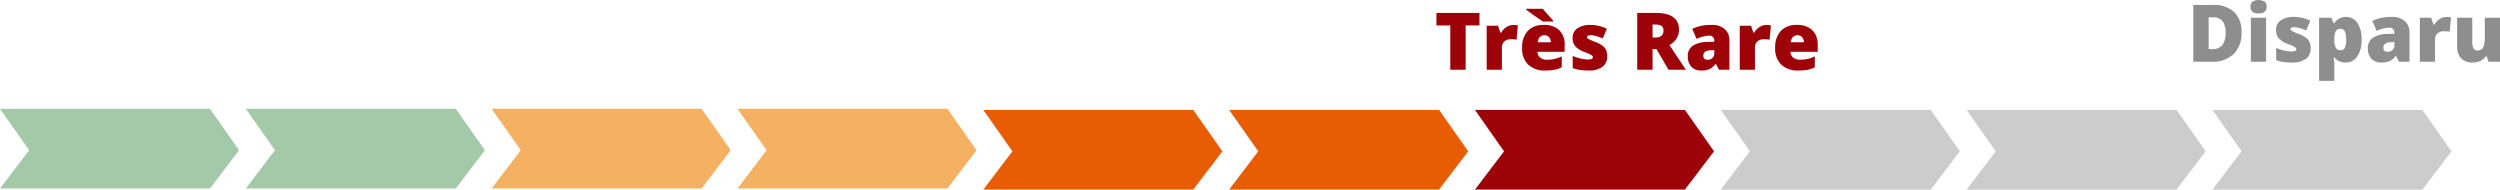
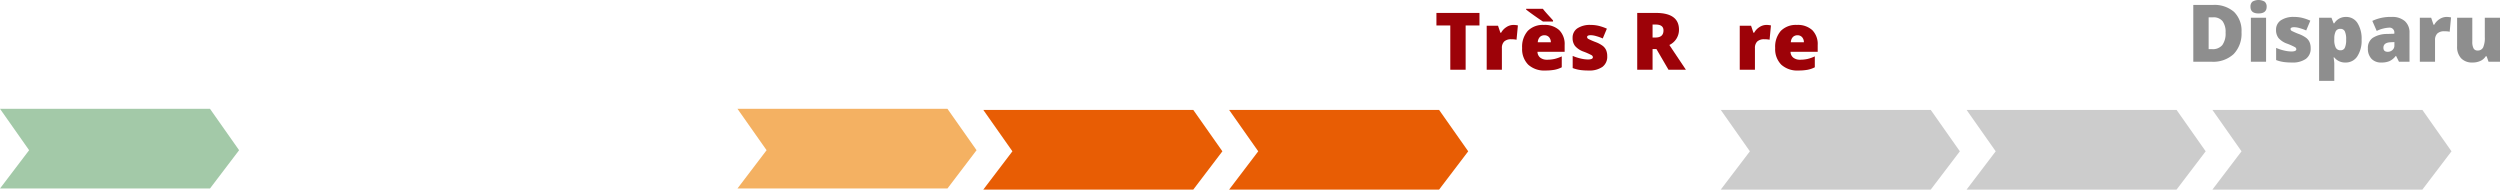
<svg xmlns="http://www.w3.org/2000/svg" viewBox="0 0 565.534 42.89">
  <defs>
    <style>.cls-1{fill:#a3c9a8;}.cls-2{fill:#f4b162;}.cls-3{fill:#e85d04;}.cls-4{fill:#9d0208;}.cls-5{fill:#ccc;}.cls-6{fill:#8e8e8e;}</style>
  </defs>
  <g id="Calque_2" data-name="Calque 2">
    <g id="Calque_1-2" data-name="Calque 1">
      <polygon class="cls-1" points="47.5 42.64 0 42.64 6.587 33.978 0 24.611 47.5 24.611 54.087 33.978 47.5 42.64" />
-       <polygon class="cls-1" points="103.108 42.64 55.608 42.64 62.196 33.978 55.608 24.611 103.108 24.611 109.695 33.978 103.108 42.64" />
-       <polygon class="cls-2" points="158.716 42.64 111.217 42.64 117.804 33.978 111.217 24.611 158.716 24.611 165.304 33.978 158.716 42.64" />
      <polygon class="cls-2" points="214.325 42.64 166.825 42.64 173.413 33.978 166.825 24.611 214.325 24.611 220.912 33.978 214.325 42.64" />
      <polygon class="cls-3" points="269.934 42.89 222.434 42.89 229.021 34.228 222.434 24.861 269.934 24.861 276.521 34.228 269.934 42.89" />
      <polygon class="cls-3" points="325.542 42.89 278.042 42.89 284.63 34.228 278.042 24.861 325.542 24.861 332.129 34.228 325.542 42.89" />
-       <polygon class="cls-4" points="381.15 42.89 333.651 42.89 340.238 34.228 333.651 24.861 381.15 24.861 387.738 34.228 381.15 42.89" />
      <polygon class="cls-5" points="436.759 42.89 389.259 42.89 395.847 34.228 389.259 24.861 436.759 24.861 443.346 34.228 436.759 42.89" />
      <polygon class="cls-5" points="492.367 42.89 444.868 42.89 451.455 34.228 444.868 24.861 492.367 24.861 498.954 34.228 492.367 42.89" />
      <polygon class="cls-5" points="547.975 42.89 500.476 42.89 507.064 34.228 500.476 24.861 547.975 24.861 554.563 34.228 547.975 42.89" />
      <path class="cls-4" d="M331.549,17.233H328.077V7.223h-3.138V4.384h9.738V7.223h-3.129Z" transform="translate(0 -1.459)" />
      <path class="cls-4" d="M342.324,7.1a4.973,4.973,0,0,1,.853.07l.193.035-.308,3.243a5.056,5.056,0,0,0-1.169-.105,2.228,2.228,0,0,0-1.635.515,2.014,2.014,0,0,0-.51,1.48V17.233h-3.437v-9.958H338.87l.536,1.591h.167a3.441,3.441,0,0,1,1.2-1.278A2.871,2.871,0,0,1,342.324,7.1Z" transform="translate(0 -1.459)" />
      <path class="cls-4" d="M349.566,17.409a5.344,5.344,0,0,1-3.862-1.322,4.982,4.982,0,0,1-1.376-3.767,5.424,5.424,0,0,1,1.274-3.871,4.765,4.765,0,0,1,3.639-1.35,4.829,4.829,0,0,1,3.477,1.174,4.458,4.458,0,0,1,1.226,3.379v1.529H347.8a1.705,1.705,0,0,0,.611,1.31,2.392,2.392,0,0,0,1.568.475,7.581,7.581,0,0,0,1.666-.171,8.251,8.251,0,0,0,1.647-.585v2.47a6.063,6.063,0,0,1-1.67.571A11.556,11.556,0,0,1,349.566,17.409Zm-.536-11.083q-.606-.387-1.788-1.217-1.182-.831-2.009-1.481V3.443h3.779q.457.615,1.784,2.048l.519.58v.255Zm.334,3.111a1.428,1.428,0,0,0-1.015.383,1.794,1.794,0,0,0-.479,1.199h2.953a1.712,1.712,0,0,0-.408-1.151A1.35,1.35,0,0,0,349.364,9.438Z" transform="translate(0 -1.459)" />
      <path class="cls-4" d="M363.576,14.175a2.831,2.831,0,0,1-1.09,2.417,5.144,5.144,0,0,1-3.129.817,13.596,13.596,0,0,1-1.925-.118,8.179,8.179,0,0,1-1.67-.436v-2.751a10.345,10.345,0,0,0,1.754.58,7.386,7.386,0,0,0,1.7.229q1.116,0,1.116-.51a.575.575,0,0,0-.312-.47,14.234,14.234,0,0,0-1.815-.805,4.522,4.522,0,0,1-1.916-1.278,2.914,2.914,0,0,1-.545-1.815,2.514,2.514,0,0,1,1.072-2.162,5.12,5.12,0,0,1,3.032-.773,7.649,7.649,0,0,1,1.851.216,10.991,10.991,0,0,1,1.797.628l-.932,2.215a10.468,10.468,0,0,0-1.45-.522,4.83,4.83,0,0,0-1.248-.216q-.844,0-.844.413a.516.516,0,0,0,.295.436,15.864,15.864,0,0,0,1.7.733,6.539,6.539,0,0,1,1.561.844,2.529,2.529,0,0,1,.756.972A3.409,3.409,0,0,1,363.576,14.175Z" transform="translate(0 -1.459)" />
      <path class="cls-4" d="M373.833,12.558V17.233h-3.472V4.384h4.21q5.238,0,5.238,3.797a3.794,3.794,0,0,1-2.18,3.454l3.744,5.599h-3.938l-2.725-4.676Zm0-2.61h.65q1.819,0,1.819-1.608,0-1.327-1.784-1.327h-.686Z" transform="translate(0 -1.459)" />
-       <path class="cls-4" d="M388.836,17.233l-.659-1.318h-.07a3.914,3.914,0,0,1-1.415,1.178,4.674,4.674,0,0,1-1.863.316,2.923,2.923,0,0,1-2.215-.844,3.291,3.291,0,0,1-.809-2.373,2.699,2.699,0,0,1,1.107-2.368,6.054,6.054,0,0,1,3.208-.875l1.661-.053v-.141a1.08,1.08,0,0,0-1.213-1.23,7.253,7.253,0,0,0-2.769.738l-.993-2.268a9.553,9.553,0,0,1,4.395-.896,4.271,4.271,0,0,1,2.967.949,3.395,3.395,0,0,1,1.05,2.654V17.233Zm-2.549-2.25a1.551,1.551,0,0,0,1.068-.396,1.312,1.312,0,0,0,.443-1.028v-.773l-.791.035q-1.696.062-1.696,1.248Q385.311,14.983,386.287,14.983Z" transform="translate(0 -1.459)" />
      <path class="cls-4" d="M399.567,7.1a4.973,4.973,0,0,1,.853.07l.193.035-.308,3.243a5.056,5.056,0,0,0-1.169-.105,2.228,2.228,0,0,0-1.635.515,2.014,2.014,0,0,0-.51,1.48V17.233h-3.437v-9.958h2.558l.536,1.591h.167a3.441,3.441,0,0,1,1.2-1.278A2.871,2.871,0,0,1,399.567,7.1Z" transform="translate(0 -1.459)" />
      <path class="cls-4" d="M406.809,17.409a5.344,5.344,0,0,1-3.862-1.322,4.982,4.982,0,0,1-1.376-3.767,5.424,5.424,0,0,1,1.274-3.871,4.765,4.765,0,0,1,3.639-1.35,4.829,4.829,0,0,1,3.477,1.174,4.458,4.458,0,0,1,1.226,3.379v1.529h-6.144a1.705,1.705,0,0,0,.611,1.31,2.392,2.392,0,0,0,1.568.475,7.581,7.581,0,0,0,1.666-.171,8.251,8.251,0,0,0,1.647-.585v2.47a6.063,6.063,0,0,1-1.67.571A11.556,11.556,0,0,1,406.809,17.409Zm-.202-7.972a1.428,1.428,0,0,0-1.015.383,1.794,1.794,0,0,0-.479,1.199h2.953a1.712,1.712,0,0,0-.408-1.151A1.35,1.35,0,0,0,406.607,9.438Z" transform="translate(0 -1.459)" />
      <path class="cls-6" d="M507.06,8.728a6.637,6.637,0,0,1-1.771,4.957,6.803,6.803,0,0,1-4.979,1.74h-4.157V2.575h4.447a6.71,6.71,0,0,1,4.777,1.582A5.97,5.97,0,0,1,507.06,8.728Zm-3.604.123a4.084,4.084,0,0,0-.698-2.619,2.585,2.585,0,0,0-2.123-.853h-1.011v7.198h.773a2.8,2.8,0,0,0,2.32-.918A4.439,4.439,0,0,0,503.457,8.851Z" transform="translate(0 -1.459)" />
      <path class="cls-6" d="M509.091,2.988a1.452,1.452,0,0,1,.431-1.151,2.729,2.729,0,0,1,2.786.009,1.441,1.441,0,0,1,.439,1.143Q512.747,4.5,510.91,4.5,509.091,4.5,509.091,2.988Zm3.524,12.437H509.179V5.467h3.437Z" transform="translate(0 -1.459)" />
      <path class="cls-6" d="M522.705,12.366a2.831,2.831,0,0,1-1.09,2.417,5.144,5.144,0,0,1-3.129.817,13.596,13.596,0,0,1-1.925-.118,8.179,8.179,0,0,1-1.67-.436v-2.751a10.347,10.347,0,0,0,1.754.58,7.386,7.386,0,0,0,1.7.229q1.116,0,1.116-.51a.575.575,0,0,0-.312-.47,14.232,14.232,0,0,0-1.815-.805,4.522,4.522,0,0,1-1.916-1.278,2.914,2.914,0,0,1-.545-1.815,2.514,2.514,0,0,1,1.072-2.162,5.12,5.12,0,0,1,3.032-.773,7.648,7.648,0,0,1,1.851.216,10.991,10.991,0,0,1,1.797.628l-.932,2.215a10.466,10.466,0,0,0-1.45-.522,4.829,4.829,0,0,0-1.248-.216q-.844,0-.844.413a.516.516,0,0,0,.295.436,15.863,15.863,0,0,0,1.7.733,6.539,6.539,0,0,1,1.561.844,2.529,2.529,0,0,1,.756.972A3.409,3.409,0,0,1,522.705,12.366Z" transform="translate(0 -1.459)" />
      <path class="cls-6" d="M530.589,15.601a3.097,3.097,0,0,1-2.54-1.151h-.158a12.644,12.644,0,0,1,.158,1.301v3.999H524.612V5.467h2.795l.483,1.266h.158a3.012,3.012,0,0,1,2.646-1.441A2.977,2.977,0,0,1,533.287,6.662a6.568,6.568,0,0,1,.94,3.762,6.464,6.464,0,0,1-.979,3.793A3.092,3.092,0,0,1,530.589,15.601Zm-1.151-7.611a1.11,1.11,0,0,0-1.059.541,3.538,3.538,0,0,0-.33,1.604v.272a3.765,3.765,0,0,0,.343,1.854,1.169,1.169,0,0,0,1.081.571,1.006,1.006,0,0,0,.958-.566,4.297,4.297,0,0,0,.299-1.877,4.149,4.149,0,0,0-.299-1.841A1.039,1.039,0,0,0,529.437,7.989Z" transform="translate(0 -1.459)" />
      <path class="cls-6" d="M542.683,15.425l-.659-1.318H541.953a3.914,3.914,0,0,1-1.415,1.178,4.674,4.674,0,0,1-1.863.316,2.923,2.923,0,0,1-2.215-.844,3.291,3.291,0,0,1-.809-2.373,2.699,2.699,0,0,1,1.107-2.368,6.055,6.055,0,0,1,3.208-.875l1.661-.053V8.947a1.08,1.08,0,0,0-1.213-1.23,7.253,7.253,0,0,0-2.769.738l-.993-2.268a9.552,9.552,0,0,1,4.395-.896,4.271,4.271,0,0,1,2.967.949,3.395,3.395,0,0,1,1.05,2.654V15.425Zm-2.549-2.25a1.551,1.551,0,0,0,1.068-.396,1.312,1.312,0,0,0,.443-1.028v-.773l-.791.035q-1.696.062-1.696,1.248Q539.158,13.175,540.134,13.175Z" transform="translate(0 -1.459)" />
      <path class="cls-6" d="M553.414,5.291a4.972,4.972,0,0,1,.853.07l.193.035-.308,3.243a5.056,5.056,0,0,0-1.169-.105,2.228,2.228,0,0,0-1.635.515,2.014,2.014,0,0,0-.51,1.48v4.896h-3.437V5.467h2.558l.536,1.591h.167a3.441,3.441,0,0,1,1.2-1.278A2.871,2.871,0,0,1,553.414,5.291Z" transform="translate(0 -1.459)" />
      <path class="cls-6" d="M562.941,15.425l-.431-1.239h-.202a2.795,2.795,0,0,1-1.199,1.051,4.177,4.177,0,0,1-1.807.364,3.375,3.375,0,0,1-2.558-.953,3.738,3.738,0,0,1-.914-2.694V5.467h3.437v5.44a3.124,3.124,0,0,0,.277,1.477.958.958,0,0,0,.909.501,1.323,1.323,0,0,0,1.266-.698,5.32,5.32,0,0,0,.378-2.36V5.467h3.437v9.958Z" transform="translate(0 -1.459)" />
    </g>
  </g>
</svg>